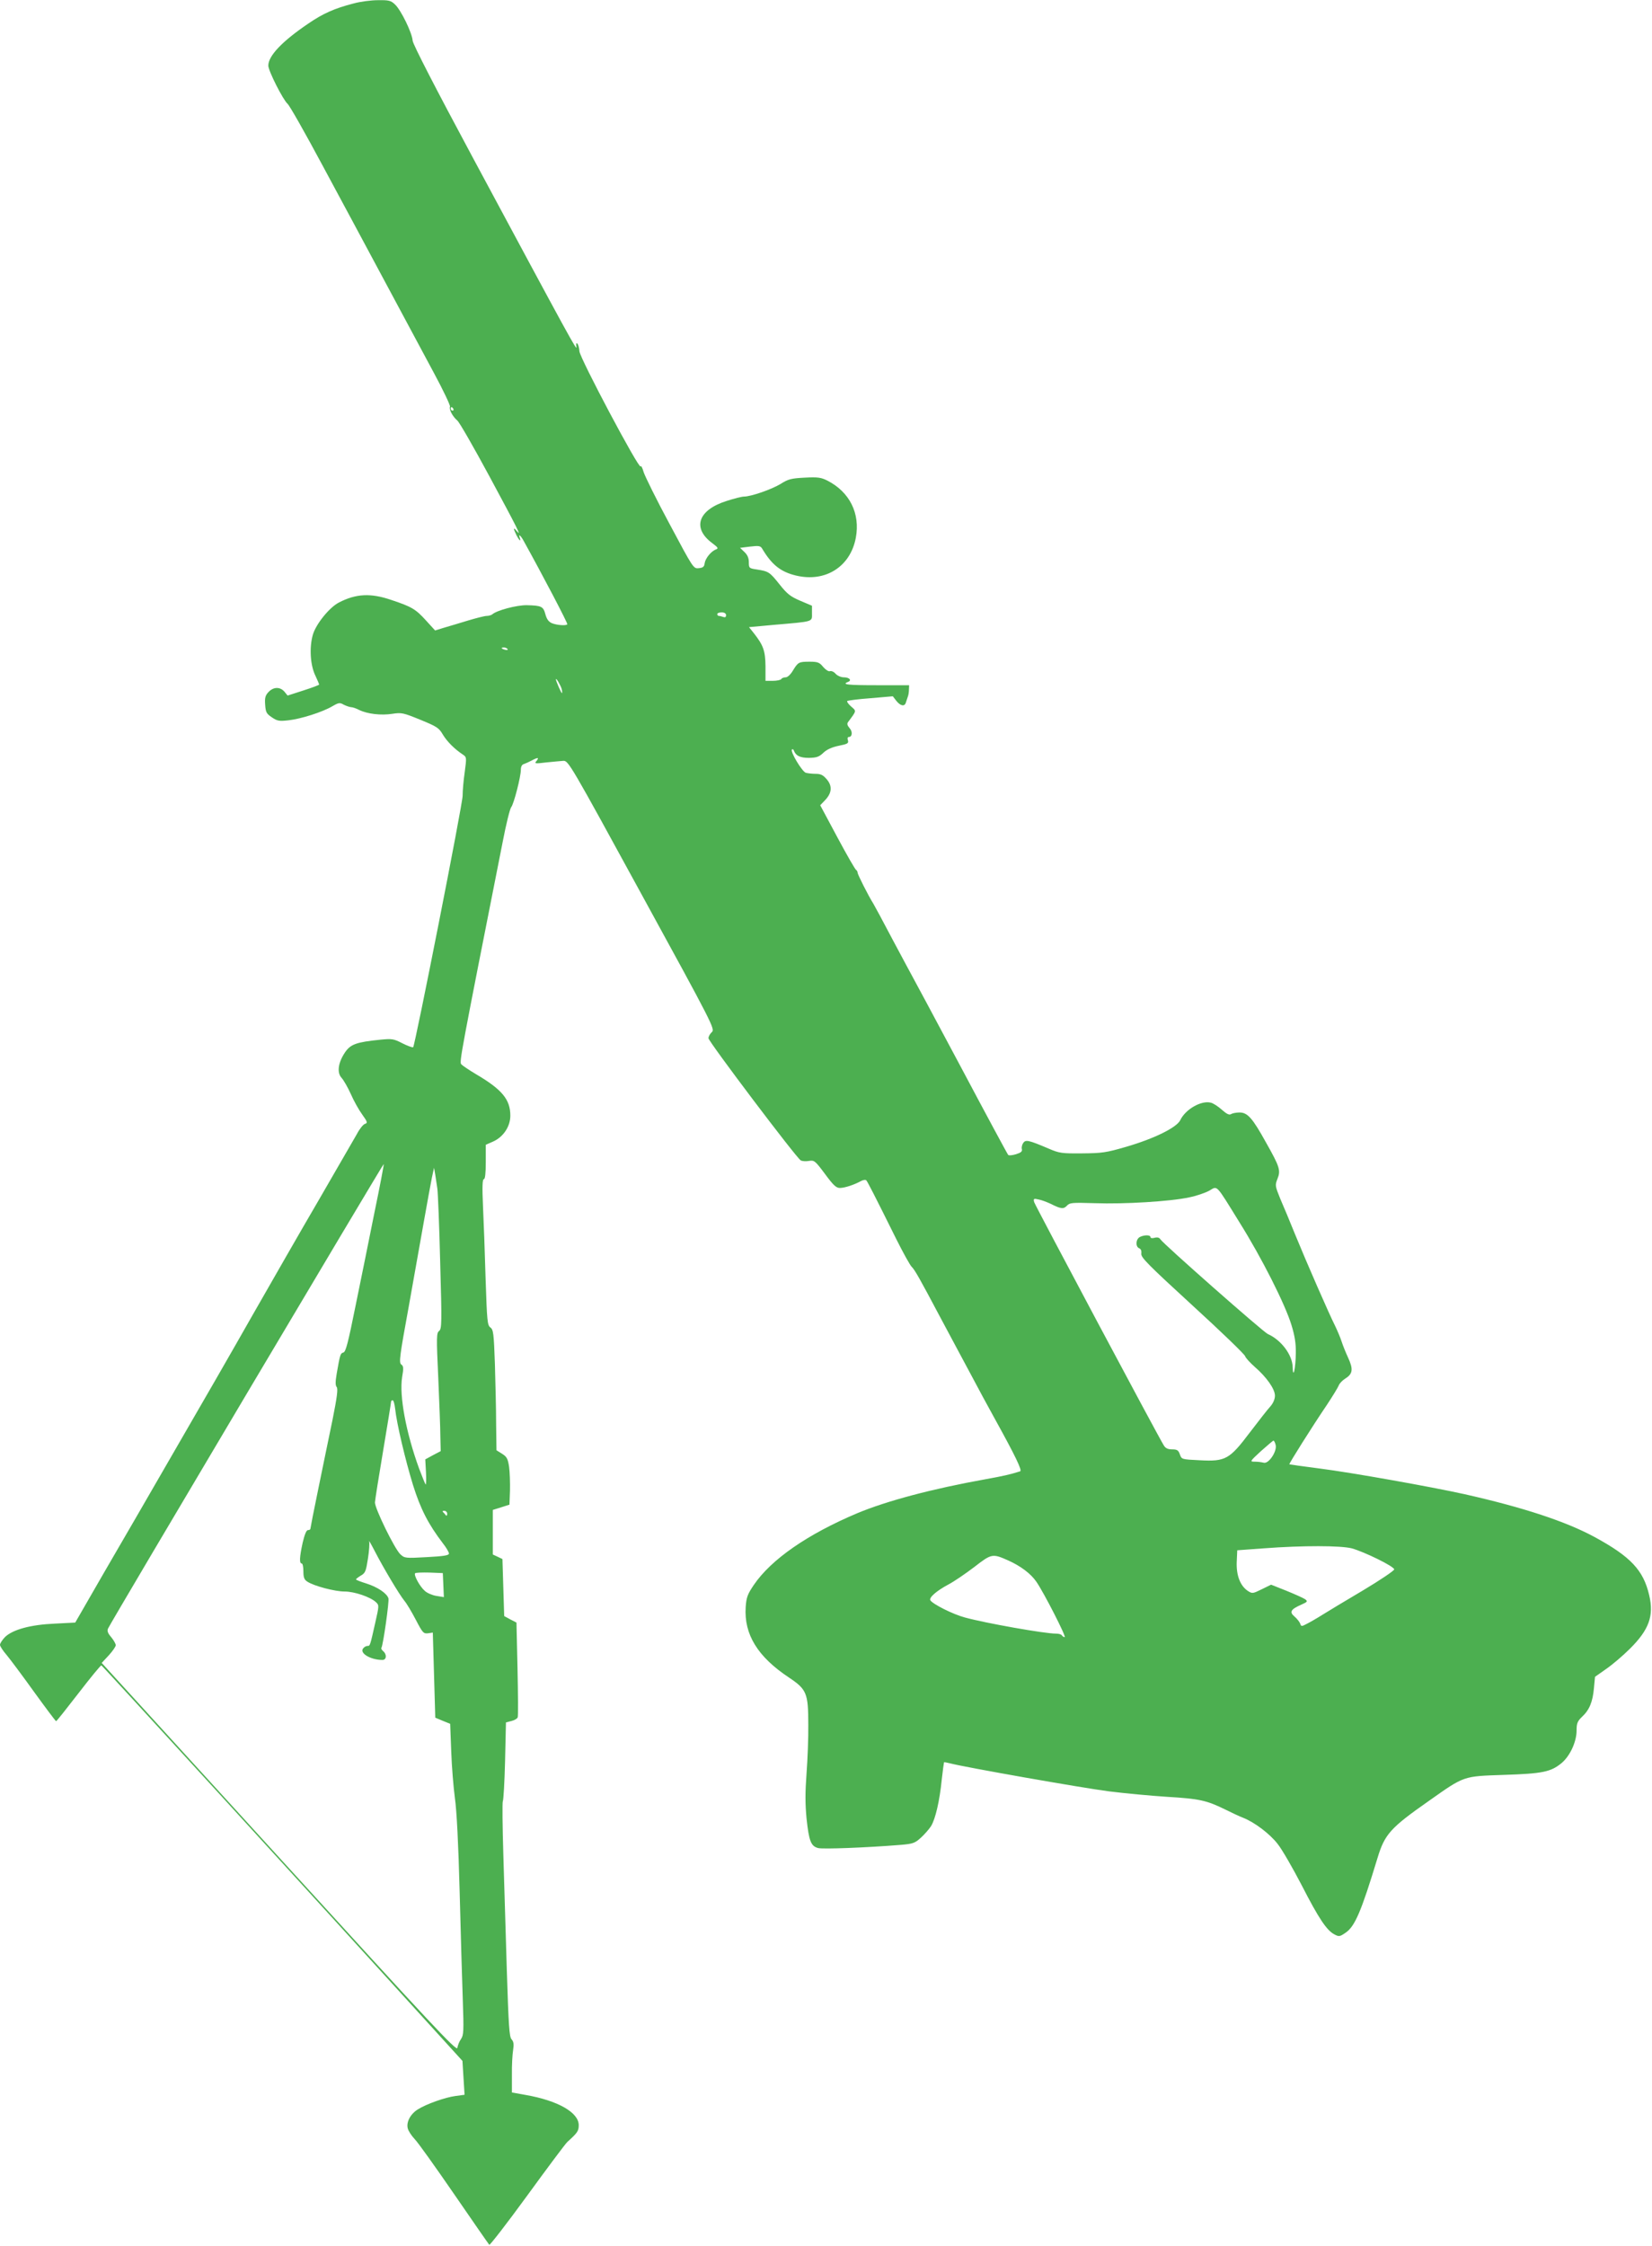
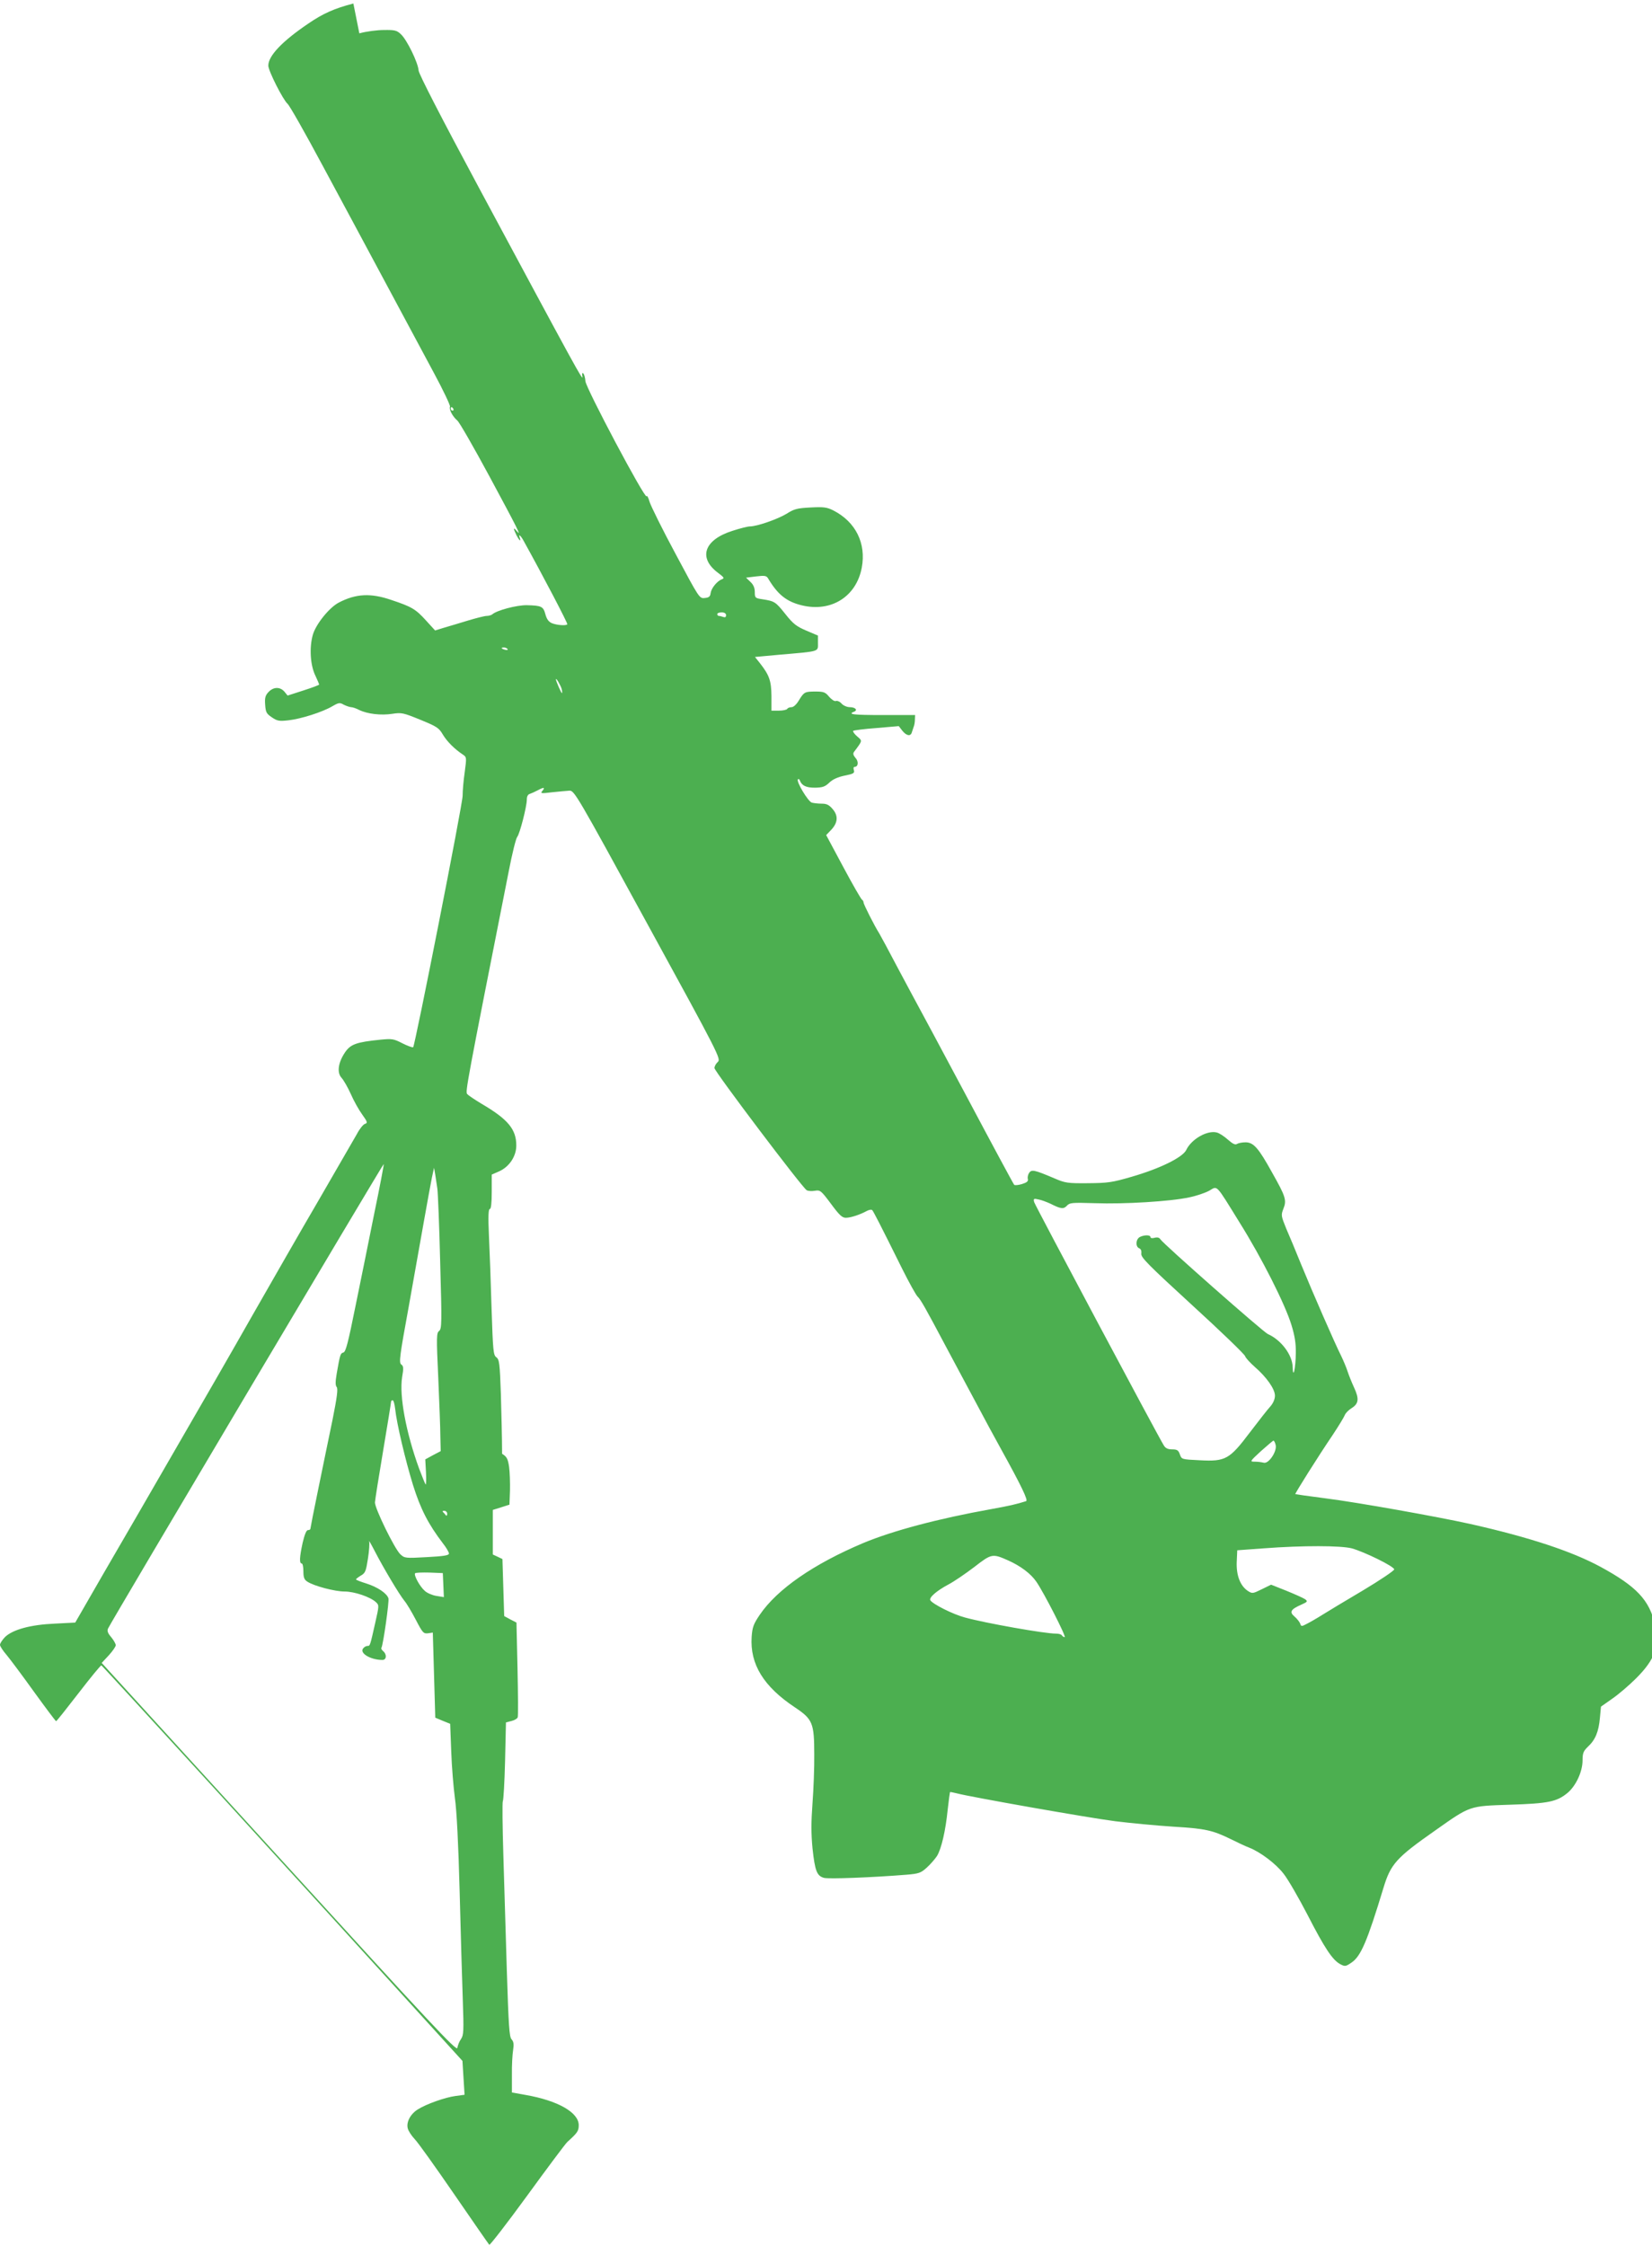
<svg xmlns="http://www.w3.org/2000/svg" version="1.0" width="942pt" height="1280pt" viewBox="0 0 942 1280" preserveAspectRatio="xMidYMid meet">
  <g transform="translate(0,1280) scale(0.1,-0.1)" fill="#4caf50" stroke="none">
-     <path d="M2015 12780 c-108 -28 -173 -57 -255 -113 -151 -102 -230 -185 -230 -241 0 -30 84 -195 110 -218 11 -9 99 -164 196 -345 97 -180 259 -481 359 -668 100 -187 226 -421 279 -520 53 -98 94 -185 92 -192 -7 -16 15 -57 42 -80 12 -10 94 -153 183 -318 161 -299 186 -348 155 -311 -20 25 -20 14 -1 -24 17 -33 28 -40 18 -12 -8 21 6 10 21 -17 110 -198 255 -475 251 -479 -8 -9 -58 -5 -87 6 -19 8 -30 22 -38 51 -12 45 -22 50 -106 52 -56 1 -172 -29 -198 -53 -6 -4 -19 -8 -30 -8 -12 0 -59 -12 -106 -26 -47 -14 -108 -33 -137 -41 l-52 -16 -52 57 c-59 65 -81 78 -198 117 -117 40 -201 36 -299 -15 -54 -28 -130 -122 -148 -183 -21 -73 -15 -175 15 -235 11 -24 21 -47 21 -49 0 -3 -40 -18 -90 -34 l-90 -29 -18 22 c-25 29 -63 28 -91 -2 -18 -19 -22 -33 -19 -72 3 -43 7 -51 38 -72 31 -21 42 -23 95 -17 72 8 194 47 250 80 36 21 43 22 65 9 14 -7 32 -13 41 -14 9 0 30 -7 47 -16 47 -23 125 -32 189 -22 53 8 62 6 160 -34 93 -38 106 -46 128 -84 24 -40 67 -83 114 -114 22 -15 22 -16 11 -100 -7 -47 -12 -107 -12 -135 0 -48 -271 -1421 -282 -1433 -3 -3 -31 7 -61 22 -50 26 -60 27 -124 21 -140 -14 -172 -26 -204 -73 -39 -58 -47 -115 -19 -145 11 -12 35 -53 52 -91 17 -39 46 -91 65 -117 31 -43 32 -49 16 -54 -10 -3 -31 -29 -46 -58 -16 -28 -113 -196 -215 -372 -103 -176 -273 -473 -380 -660 -106 -187 -304 -531 -440 -765 -135 -234 -319 -552 -409 -706 l-162 -281 -117 -6 c-138 -6 -240 -34 -284 -77 -15 -16 -28 -35 -28 -44 0 -8 17 -34 38 -58 20 -24 91 -119 157 -211 66 -91 122 -166 125 -166 3 0 60 72 128 160 67 87 126 159 130 158 5 0 1155 -1259 1948 -2132 l111 -122 6 -97 6 -96 -52 -7 c-59 -8 -164 -45 -214 -76 -42 -26 -67 -72 -58 -108 3 -14 21 -42 39 -61 19 -19 120 -161 226 -315 106 -154 196 -284 200 -288 3 -4 101 122 216 280 115 158 218 296 229 306 59 53 65 63 65 96 0 72 -119 140 -303 172 l-78 14 0 100 c-1 55 3 119 7 143 5 32 3 47 -9 60 -13 14 -17 79 -27 392 -6 206 -15 505 -20 664 -5 159 -6 294 -3 300 4 6 10 109 13 230 l5 220 31 8 c18 4 34 14 36 21 3 6 2 131 -1 276 l-6 264 -35 18 -35 19 -5 162 -5 163 -27 13 -28 13 0 127 0 127 48 15 47 15 3 80 c1 44 -1 105 -5 135 -7 47 -13 58 -40 75 l-32 20 -2 150 c0 83 -4 237 -7 343 -6 174 -9 195 -26 207 -17 13 -19 36 -27 277 -4 145 -11 332 -15 416 -5 110 -3 152 5 152 7 0 11 32 11 98 l0 98 41 18 c59 26 99 86 99 148 0 92 -47 149 -197 237 -40 24 -77 49 -83 56 -11 14 -5 47 237 1270 19 99 41 187 48 195 15 18 55 174 55 213 0 18 6 30 18 33 9 3 29 12 44 20 35 19 44 18 27 -3 -13 -15 -9 -16 56 -8 39 4 83 8 98 9 28 1 41 -21 447 -764 407 -743 418 -765 399 -782 -10 -9 -19 -24 -19 -35 1 -20 501 -682 526 -696 9 -5 30 -6 47 -3 30 5 35 1 91 -74 48 -65 64 -80 85 -80 28 0 82 18 120 39 13 7 27 9 31 4 7 -8 44 -79 170 -333 40 -80 80 -152 89 -160 16 -14 51 -77 156 -275 26 -49 74 -139 107 -200 32 -60 63 -117 67 -125 55 -104 103 -192 146 -270 115 -208 155 -291 142 -295 -57 -18 -97 -27 -197 -45 -307 -55 -564 -124 -730 -193 -285 -120 -493 -264 -592 -410 -35 -52 -42 -69 -46 -126 -10 -155 68 -283 248 -402 100 -67 109 -89 109 -268 1 -73 -4 -198 -10 -278 -8 -108 -8 -172 0 -256 14 -130 25 -158 66 -169 27 -7 270 2 469 18 72 6 83 10 117 41 21 19 47 49 58 66 25 41 49 144 61 265 6 53 12 97 13 99 2 1 19 -2 38 -7 74 -20 753 -140 904 -159 88 -11 237 -25 330 -31 184 -11 225 -20 331 -72 38 -19 85 -41 104 -48 63 -25 150 -90 195 -148 25 -31 86 -137 137 -235 98 -191 143 -258 187 -281 26 -14 31 -13 63 9 54 36 90 121 183 427 41 135 73 171 293 325 204 144 194 140 427 148 221 7 268 17 329 67 48 40 86 121 86 186 0 41 5 53 31 78 42 39 61 85 68 164 l6 64 64 45 c35 24 96 76 135 115 109 108 138 188 110 305 -33 143 -106 220 -312 332 -163 88 -404 168 -742 244 -190 42 -643 123 -825 146 -93 12 -171 23 -173 24 -3 3 129 213 215 340 33 50 63 99 67 110 4 11 21 29 39 40 41 26 44 53 14 118 -13 28 -30 70 -37 92 -7 22 -24 62 -37 89 -34 67 -163 362 -228 521 -29 72 -67 163 -85 204 -29 72 -30 76 -16 112 20 49 13 70 -65 208 -77 139 -105 171 -151 171 -18 0 -40 -4 -48 -9 -10 -7 -25 0 -52 24 -21 19 -50 38 -64 41 -54 14 -145 -38 -174 -100 -21 -42 -148 -105 -310 -152 -113 -33 -137 -36 -250 -37 -115 -1 -130 1 -190 27 -115 49 -131 52 -145 33 -7 -10 -11 -26 -8 -36 3 -13 -5 -20 -34 -29 -20 -6 -40 -8 -44 -4 -4 4 -127 232 -273 507 -147 275 -271 507 -276 515 -5 8 -54 101 -110 205 -55 105 -105 197 -110 205 -28 44 -90 167 -90 177 0 6 -4 13 -8 15 -5 2 -53 85 -107 186 l-98 183 26 27 c41 42 44 82 12 120 -21 25 -35 32 -63 32 -21 0 -46 3 -57 6 -21 6 -91 122 -79 133 4 3 9 0 11 -7 11 -29 35 -41 86 -41 43 1 57 5 82 29 20 19 49 32 88 40 50 10 57 14 52 31 -4 11 -2 19 5 19 20 0 23 31 4 51 -12 14 -15 24 -9 33 51 68 49 63 18 90 -15 13 -25 27 -22 31 4 3 63 11 133 16 l127 11 20 -26 c23 -29 47 -34 54 -11 3 8 8 23 11 33 4 9 7 28 7 42 l1 25 -182 0 c-170 0 -205 4 -166 19 23 9 7 26 -25 26 -15 0 -36 9 -46 20 -10 12 -25 18 -33 15 -7 -3 -24 8 -38 24 -21 26 -31 30 -77 30 -62 0 -66 -2 -96 -51 -13 -22 -30 -38 -41 -38 -10 0 -22 -4 -25 -10 -3 -5 -25 -10 -48 -10 l-42 0 0 83 c-1 88 -12 119 -66 188 l-28 35 142 13 c231 20 217 16 217 66 l0 43 -66 28 c-56 24 -75 38 -120 95 -56 70 -61 73 -131 84 -41 6 -43 8 -43 41 0 24 -8 42 -25 58 l-25 24 57 7 c49 6 59 4 68 -10 55 -93 106 -134 194 -155 167 -40 310 50 341 215 26 139 -35 261 -162 326 -36 18 -54 21 -129 17 -77 -4 -94 -8 -138 -36 -51 -31 -169 -72 -209 -72 -12 0 -56 -11 -99 -25 -162 -51 -198 -154 -82 -240 33 -25 37 -30 22 -36 -28 -10 -61 -51 -65 -79 -2 -20 -10 -26 -34 -28 -30 -3 -31 -1 -165 250 -75 139 -141 273 -149 298 -7 25 -15 39 -17 32 -8 -21 -346 616 -349 656 -1 19 -7 39 -12 44 -6 6 -8 -1 -5 -19 5 -29 -35 44 -590 1077 -216 402 -342 647 -344 668 -3 45 -67 176 -101 207 -23 22 -35 25 -97 24 -38 0 -101 -8 -140 -19z m570 -2310 c3 -5 1 -10 -4 -10 -6 0 -11 5 -11 10 0 6 2 10 4 10 3 0 8 -4 11 -10z m1555 -1176 c0 -11 -5 -14 -16 -10 -9 3 -20 6 -25 6 -5 0 -9 5 -9 10 0 6 11 10 25 10 16 0 25 -6 25 -16z m-1246 -193 c4 -5 -3 -7 -14 -4 -23 6 -26 13 -6 13 8 0 17 -4 20 -9z m309 -228 c3 -13 3 -23 1 -23 -4 0 -34 69 -34 78 0 13 27 -34 33 -55z m-1068 -2984 c-30 -151 -79 -391 -108 -533 -42 -208 -55 -260 -69 -264 -17 -4 -19 -11 -38 -120 -8 -47 -8 -67 0 -77 8 -10 2 -57 -24 -187 -20 -95 -56 -272 -81 -393 -25 -121 -45 -223 -45 -227 0 -5 -6 -8 -14 -8 -9 0 -19 -25 -30 -71 -18 -82 -20 -119 -6 -119 6 0 10 -20 10 -45 0 -35 5 -48 23 -59 38 -25 157 -56 212 -56 56 0 147 -31 179 -61 18 -17 18 -19 -4 -116 -30 -134 -30 -133 -44 -133 -8 0 -19 -6 -25 -14 -23 -27 42 -66 110 -66 23 0 26 32 4 50 -8 7 -13 15 -10 19 10 17 45 265 40 282 -9 29 -63 65 -127 85 -32 10 -58 20 -58 23 0 3 13 13 28 22 25 14 29 25 40 96 7 44 10 88 7 99 -4 10 11 -15 32 -56 49 -95 139 -246 169 -283 13 -15 42 -64 65 -108 39 -75 44 -80 70 -77 l27 4 7 -242 7 -243 43 -18 42 -17 6 -158 c3 -87 13 -206 21 -266 10 -68 20 -262 27 -532 6 -234 14 -513 18 -620 6 -174 5 -198 -10 -220 -10 -14 -19 -37 -21 -51 -3 -22 -144 129 -1015 1084 l-1013 1110 40 43 c22 24 40 50 40 58 0 8 -12 29 -26 46 -20 23 -24 36 -18 49 20 43 1569 2650 1572 2647 2 -2 -22 -127 -53 -277z m359 136 c3 -22 11 -210 16 -419 10 -348 9 -379 -6 -391 -15 -11 -16 -33 -5 -266 6 -140 12 -291 12 -337 l2 -82 -44 -23 -44 -24 4 -74 c2 -41 1 -72 -2 -69 -3 3 -19 43 -37 90 -75 206 -114 415 -97 522 9 51 8 63 -5 72 -14 10 -9 48 42 326 31 173 71 398 89 500 18 102 38 210 44 240 l12 55 7 -40 c3 -22 9 -58 12 -80z m4573 -190 c128 -204 261 -468 297 -586 19 -61 26 -106 25 -160 -1 -87 -16 -154 -18 -79 -2 69 -66 154 -141 187 -26 11 -599 516 -613 540 -6 10 -17 13 -33 9 -14 -4 -24 -2 -24 4 0 13 -36 13 -61 0 -23 -13 -25 -55 -3 -64 10 -4 14 -15 12 -31 -3 -21 40 -64 292 -295 162 -148 297 -278 300 -289 3 -10 28 -37 55 -61 67 -58 115 -126 115 -164 0 -19 -10 -43 -26 -61 -15 -16 -67 -83 -116 -147 -117 -155 -139 -168 -287 -160 -103 5 -103 5 -113 33 -8 24 -16 29 -44 29 -24 0 -38 6 -48 23 -35 56 -733 1366 -739 1386 -5 20 -3 22 26 15 17 -3 47 -15 67 -24 59 -30 75 -32 94 -11 16 17 29 18 159 14 168 -6 431 10 537 33 41 8 93 26 115 38 49 28 34 44 172 -179z m-4814 -1062 c9 -87 59 -296 102 -436 43 -137 87 -223 171 -333 19 -24 34 -50 34 -58 0 -10 -31 -15 -126 -20 -123 -7 -127 -6 -151 16 -33 31 -146 262 -145 296 1 15 22 148 47 296 25 148 45 273 45 278 0 4 4 8 9 8 5 0 11 -21 14 -47z m5021 -208 c9 -36 -40 -109 -68 -101 -12 3 -34 6 -51 6 -29 0 -29 1 35 60 36 32 68 59 71 60 4 0 10 -11 13 -25z m-4724 -392 c0 -10 -4 -14 -8 -8 -4 6 -11 13 -16 18 -5 4 -2 7 7 7 10 0 17 -8 17 -17z m5158 -197 c72 -20 242 -103 242 -120 0 -7 -80 -61 -177 -119 -98 -58 -203 -121 -233 -140 -30 -19 -70 -42 -88 -51 -30 -16 -33 -16 -38 1 -4 10 -18 28 -32 40 -31 26 -23 41 38 68 36 16 38 19 22 31 -10 7 -57 28 -106 48 l-88 35 -53 -26 c-51 -25 -54 -26 -79 -10 -44 29 -67 89 -64 165 l3 67 150 11 c226 17 440 16 503 0z m-1961 -68 c72 -32 131 -76 163 -123 44 -64 172 -315 161 -315 -5 0 -13 5 -16 10 -3 6 -18 10 -33 10 -65 0 -399 59 -520 92 -68 18 -183 76 -197 98 -9 15 34 53 101 89 33 17 100 63 150 101 98 76 103 77 191 38z m-3219 -141 l3 -69 -43 7 c-24 4 -54 17 -66 29 -29 25 -64 91 -55 100 4 4 41 5 83 4 l75 -3 3 -68z" />
+     <path d="M2015 12780 c-108 -28 -173 -57 -255 -113 -151 -102 -230 -185 -230 -241 0 -30 84 -195 110 -218 11 -9 99 -164 196 -345 97 -180 259 -481 359 -668 100 -187 226 -421 279 -520 53 -98 94 -185 92 -192 -7 -16 15 -57 42 -80 12 -10 94 -153 183 -318 161 -299 186 -348 155 -311 -20 25 -20 14 -1 -24 17 -33 28 -40 18 -12 -8 21 6 10 21 -17 110 -198 255 -475 251 -479 -8 -9 -58 -5 -87 6 -19 8 -30 22 -38 51 -12 45 -22 50 -106 52 -56 1 -172 -29 -198 -53 -6 -4 -19 -8 -30 -8 -12 0 -59 -12 -106 -26 -47 -14 -108 -33 -137 -41 l-52 -16 -52 57 c-59 65 -81 78 -198 117 -117 40 -201 36 -299 -15 -54 -28 -130 -122 -148 -183 -21 -73 -15 -175 15 -235 11 -24 21 -47 21 -49 0 -3 -40 -18 -90 -34 l-90 -29 -18 22 c-25 29 -63 28 -91 -2 -18 -19 -22 -33 -19 -72 3 -43 7 -51 38 -72 31 -21 42 -23 95 -17 72 8 194 47 250 80 36 21 43 22 65 9 14 -7 32 -13 41 -14 9 0 30 -7 47 -16 47 -23 125 -32 189 -22 53 8 62 6 160 -34 93 -38 106 -46 128 -84 24 -40 67 -83 114 -114 22 -15 22 -16 11 -100 -7 -47 -12 -107 -12 -135 0 -48 -271 -1421 -282 -1433 -3 -3 -31 7 -61 22 -50 26 -60 27 -124 21 -140 -14 -172 -26 -204 -73 -39 -58 -47 -115 -19 -145 11 -12 35 -53 52 -91 17 -39 46 -91 65 -117 31 -43 32 -49 16 -54 -10 -3 -31 -29 -46 -58 -16 -28 -113 -196 -215 -372 -103 -176 -273 -473 -380 -660 -106 -187 -304 -531 -440 -765 -135 -234 -319 -552 -409 -706 l-162 -281 -117 -6 c-138 -6 -240 -34 -284 -77 -15 -16 -28 -35 -28 -44 0 -8 17 -34 38 -58 20 -24 91 -119 157 -211 66 -91 122 -166 125 -166 3 0 60 72 128 160 67 87 126 159 130 158 5 0 1155 -1259 1948 -2132 l111 -122 6 -97 6 -96 -52 -7 c-59 -8 -164 -45 -214 -76 -42 -26 -67 -72 -58 -108 3 -14 21 -42 39 -61 19 -19 120 -161 226 -315 106 -154 196 -284 200 -288 3 -4 101 122 216 280 115 158 218 296 229 306 59 53 65 63 65 96 0 72 -119 140 -303 172 l-78 14 0 100 c-1 55 3 119 7 143 5 32 3 47 -9 60 -13 14 -17 79 -27 392 -6 206 -15 505 -20 664 -5 159 -6 294 -3 300 4 6 10 109 13 230 l5 220 31 8 c18 4 34 14 36 21 3 6 2 131 -1 276 l-6 264 -35 18 -35 19 -5 162 -5 163 -27 13 -28 13 0 127 0 127 48 15 47 15 3 80 c1 44 -1 105 -5 135 -7 47 -13 58 -40 75 c0 83 -4 237 -7 343 -6 174 -9 195 -26 207 -17 13 -19 36 -27 277 -4 145 -11 332 -15 416 -5 110 -3 152 5 152 7 0 11 32 11 98 l0 98 41 18 c59 26 99 86 99 148 0 92 -47 149 -197 237 -40 24 -77 49 -83 56 -11 14 -5 47 237 1270 19 99 41 187 48 195 15 18 55 174 55 213 0 18 6 30 18 33 9 3 29 12 44 20 35 19 44 18 27 -3 -13 -15 -9 -16 56 -8 39 4 83 8 98 9 28 1 41 -21 447 -764 407 -743 418 -765 399 -782 -10 -9 -19 -24 -19 -35 1 -20 501 -682 526 -696 9 -5 30 -6 47 -3 30 5 35 1 91 -74 48 -65 64 -80 85 -80 28 0 82 18 120 39 13 7 27 9 31 4 7 -8 44 -79 170 -333 40 -80 80 -152 89 -160 16 -14 51 -77 156 -275 26 -49 74 -139 107 -200 32 -60 63 -117 67 -125 55 -104 103 -192 146 -270 115 -208 155 -291 142 -295 -57 -18 -97 -27 -197 -45 -307 -55 -564 -124 -730 -193 -285 -120 -493 -264 -592 -410 -35 -52 -42 -69 -46 -126 -10 -155 68 -283 248 -402 100 -67 109 -89 109 -268 1 -73 -4 -198 -10 -278 -8 -108 -8 -172 0 -256 14 -130 25 -158 66 -169 27 -7 270 2 469 18 72 6 83 10 117 41 21 19 47 49 58 66 25 41 49 144 61 265 6 53 12 97 13 99 2 1 19 -2 38 -7 74 -20 753 -140 904 -159 88 -11 237 -25 330 -31 184 -11 225 -20 331 -72 38 -19 85 -41 104 -48 63 -25 150 -90 195 -148 25 -31 86 -137 137 -235 98 -191 143 -258 187 -281 26 -14 31 -13 63 9 54 36 90 121 183 427 41 135 73 171 293 325 204 144 194 140 427 148 221 7 268 17 329 67 48 40 86 121 86 186 0 41 5 53 31 78 42 39 61 85 68 164 l6 64 64 45 c35 24 96 76 135 115 109 108 138 188 110 305 -33 143 -106 220 -312 332 -163 88 -404 168 -742 244 -190 42 -643 123 -825 146 -93 12 -171 23 -173 24 -3 3 129 213 215 340 33 50 63 99 67 110 4 11 21 29 39 40 41 26 44 53 14 118 -13 28 -30 70 -37 92 -7 22 -24 62 -37 89 -34 67 -163 362 -228 521 -29 72 -67 163 -85 204 -29 72 -30 76 -16 112 20 49 13 70 -65 208 -77 139 -105 171 -151 171 -18 0 -40 -4 -48 -9 -10 -7 -25 0 -52 24 -21 19 -50 38 -64 41 -54 14 -145 -38 -174 -100 -21 -42 -148 -105 -310 -152 -113 -33 -137 -36 -250 -37 -115 -1 -130 1 -190 27 -115 49 -131 52 -145 33 -7 -10 -11 -26 -8 -36 3 -13 -5 -20 -34 -29 -20 -6 -40 -8 -44 -4 -4 4 -127 232 -273 507 -147 275 -271 507 -276 515 -5 8 -54 101 -110 205 -55 105 -105 197 -110 205 -28 44 -90 167 -90 177 0 6 -4 13 -8 15 -5 2 -53 85 -107 186 l-98 183 26 27 c41 42 44 82 12 120 -21 25 -35 32 -63 32 -21 0 -46 3 -57 6 -21 6 -91 122 -79 133 4 3 9 0 11 -7 11 -29 35 -41 86 -41 43 1 57 5 82 29 20 19 49 32 88 40 50 10 57 14 52 31 -4 11 -2 19 5 19 20 0 23 31 4 51 -12 14 -15 24 -9 33 51 68 49 63 18 90 -15 13 -25 27 -22 31 4 3 63 11 133 16 l127 11 20 -26 c23 -29 47 -34 54 -11 3 8 8 23 11 33 4 9 7 28 7 42 l1 25 -182 0 c-170 0 -205 4 -166 19 23 9 7 26 -25 26 -15 0 -36 9 -46 20 -10 12 -25 18 -33 15 -7 -3 -24 8 -38 24 -21 26 -31 30 -77 30 -62 0 -66 -2 -96 -51 -13 -22 -30 -38 -41 -38 -10 0 -22 -4 -25 -10 -3 -5 -25 -10 -48 -10 l-42 0 0 83 c-1 88 -12 119 -66 188 l-28 35 142 13 c231 20 217 16 217 66 l0 43 -66 28 c-56 24 -75 38 -120 95 -56 70 -61 73 -131 84 -41 6 -43 8 -43 41 0 24 -8 42 -25 58 l-25 24 57 7 c49 6 59 4 68 -10 55 -93 106 -134 194 -155 167 -40 310 50 341 215 26 139 -35 261 -162 326 -36 18 -54 21 -129 17 -77 -4 -94 -8 -138 -36 -51 -31 -169 -72 -209 -72 -12 0 -56 -11 -99 -25 -162 -51 -198 -154 -82 -240 33 -25 37 -30 22 -36 -28 -10 -61 -51 -65 -79 -2 -20 -10 -26 -34 -28 -30 -3 -31 -1 -165 250 -75 139 -141 273 -149 298 -7 25 -15 39 -17 32 -8 -21 -346 616 -349 656 -1 19 -7 39 -12 44 -6 6 -8 -1 -5 -19 5 -29 -35 44 -590 1077 -216 402 -342 647 -344 668 -3 45 -67 176 -101 207 -23 22 -35 25 -97 24 -38 0 -101 -8 -140 -19z m570 -2310 c3 -5 1 -10 -4 -10 -6 0 -11 5 -11 10 0 6 2 10 4 10 3 0 8 -4 11 -10z m1555 -1176 c0 -11 -5 -14 -16 -10 -9 3 -20 6 -25 6 -5 0 -9 5 -9 10 0 6 11 10 25 10 16 0 25 -6 25 -16z m-1246 -193 c4 -5 -3 -7 -14 -4 -23 6 -26 13 -6 13 8 0 17 -4 20 -9z m309 -228 c3 -13 3 -23 1 -23 -4 0 -34 69 -34 78 0 13 27 -34 33 -55z m-1068 -2984 c-30 -151 -79 -391 -108 -533 -42 -208 -55 -260 -69 -264 -17 -4 -19 -11 -38 -120 -8 -47 -8 -67 0 -77 8 -10 2 -57 -24 -187 -20 -95 -56 -272 -81 -393 -25 -121 -45 -223 -45 -227 0 -5 -6 -8 -14 -8 -9 0 -19 -25 -30 -71 -18 -82 -20 -119 -6 -119 6 0 10 -20 10 -45 0 -35 5 -48 23 -59 38 -25 157 -56 212 -56 56 0 147 -31 179 -61 18 -17 18 -19 -4 -116 -30 -134 -30 -133 -44 -133 -8 0 -19 -6 -25 -14 -23 -27 42 -66 110 -66 23 0 26 32 4 50 -8 7 -13 15 -10 19 10 17 45 265 40 282 -9 29 -63 65 -127 85 -32 10 -58 20 -58 23 0 3 13 13 28 22 25 14 29 25 40 96 7 44 10 88 7 99 -4 10 11 -15 32 -56 49 -95 139 -246 169 -283 13 -15 42 -64 65 -108 39 -75 44 -80 70 -77 l27 4 7 -242 7 -243 43 -18 42 -17 6 -158 c3 -87 13 -206 21 -266 10 -68 20 -262 27 -532 6 -234 14 -513 18 -620 6 -174 5 -198 -10 -220 -10 -14 -19 -37 -21 -51 -3 -22 -144 129 -1015 1084 l-1013 1110 40 43 c22 24 40 50 40 58 0 8 -12 29 -26 46 -20 23 -24 36 -18 49 20 43 1569 2650 1572 2647 2 -2 -22 -127 -53 -277z m359 136 c3 -22 11 -210 16 -419 10 -348 9 -379 -6 -391 -15 -11 -16 -33 -5 -266 6 -140 12 -291 12 -337 l2 -82 -44 -23 -44 -24 4 -74 c2 -41 1 -72 -2 -69 -3 3 -19 43 -37 90 -75 206 -114 415 -97 522 9 51 8 63 -5 72 -14 10 -9 48 42 326 31 173 71 398 89 500 18 102 38 210 44 240 l12 55 7 -40 c3 -22 9 -58 12 -80z m4573 -190 c128 -204 261 -468 297 -586 19 -61 26 -106 25 -160 -1 -87 -16 -154 -18 -79 -2 69 -66 154 -141 187 -26 11 -599 516 -613 540 -6 10 -17 13 -33 9 -14 -4 -24 -2 -24 4 0 13 -36 13 -61 0 -23 -13 -25 -55 -3 -64 10 -4 14 -15 12 -31 -3 -21 40 -64 292 -295 162 -148 297 -278 300 -289 3 -10 28 -37 55 -61 67 -58 115 -126 115 -164 0 -19 -10 -43 -26 -61 -15 -16 -67 -83 -116 -147 -117 -155 -139 -168 -287 -160 -103 5 -103 5 -113 33 -8 24 -16 29 -44 29 -24 0 -38 6 -48 23 -35 56 -733 1366 -739 1386 -5 20 -3 22 26 15 17 -3 47 -15 67 -24 59 -30 75 -32 94 -11 16 17 29 18 159 14 168 -6 431 10 537 33 41 8 93 26 115 38 49 28 34 44 172 -179z m-4814 -1062 c9 -87 59 -296 102 -436 43 -137 87 -223 171 -333 19 -24 34 -50 34 -58 0 -10 -31 -15 -126 -20 -123 -7 -127 -6 -151 16 -33 31 -146 262 -145 296 1 15 22 148 47 296 25 148 45 273 45 278 0 4 4 8 9 8 5 0 11 -21 14 -47z m5021 -208 c9 -36 -40 -109 -68 -101 -12 3 -34 6 -51 6 -29 0 -29 1 35 60 36 32 68 59 71 60 4 0 10 -11 13 -25z m-4724 -392 c0 -10 -4 -14 -8 -8 -4 6 -11 13 -16 18 -5 4 -2 7 7 7 10 0 17 -8 17 -17z m5158 -197 c72 -20 242 -103 242 -120 0 -7 -80 -61 -177 -119 -98 -58 -203 -121 -233 -140 -30 -19 -70 -42 -88 -51 -30 -16 -33 -16 -38 1 -4 10 -18 28 -32 40 -31 26 -23 41 38 68 36 16 38 19 22 31 -10 7 -57 28 -106 48 l-88 35 -53 -26 c-51 -25 -54 -26 -79 -10 -44 29 -67 89 -64 165 l3 67 150 11 c226 17 440 16 503 0z m-1961 -68 c72 -32 131 -76 163 -123 44 -64 172 -315 161 -315 -5 0 -13 5 -16 10 -3 6 -18 10 -33 10 -65 0 -399 59 -520 92 -68 18 -183 76 -197 98 -9 15 34 53 101 89 33 17 100 63 150 101 98 76 103 77 191 38z m-3219 -141 l3 -69 -43 7 c-24 4 -54 17 -66 29 -29 25 -64 91 -55 100 4 4 41 5 83 4 l75 -3 3 -68z" />
  </g>
</svg>